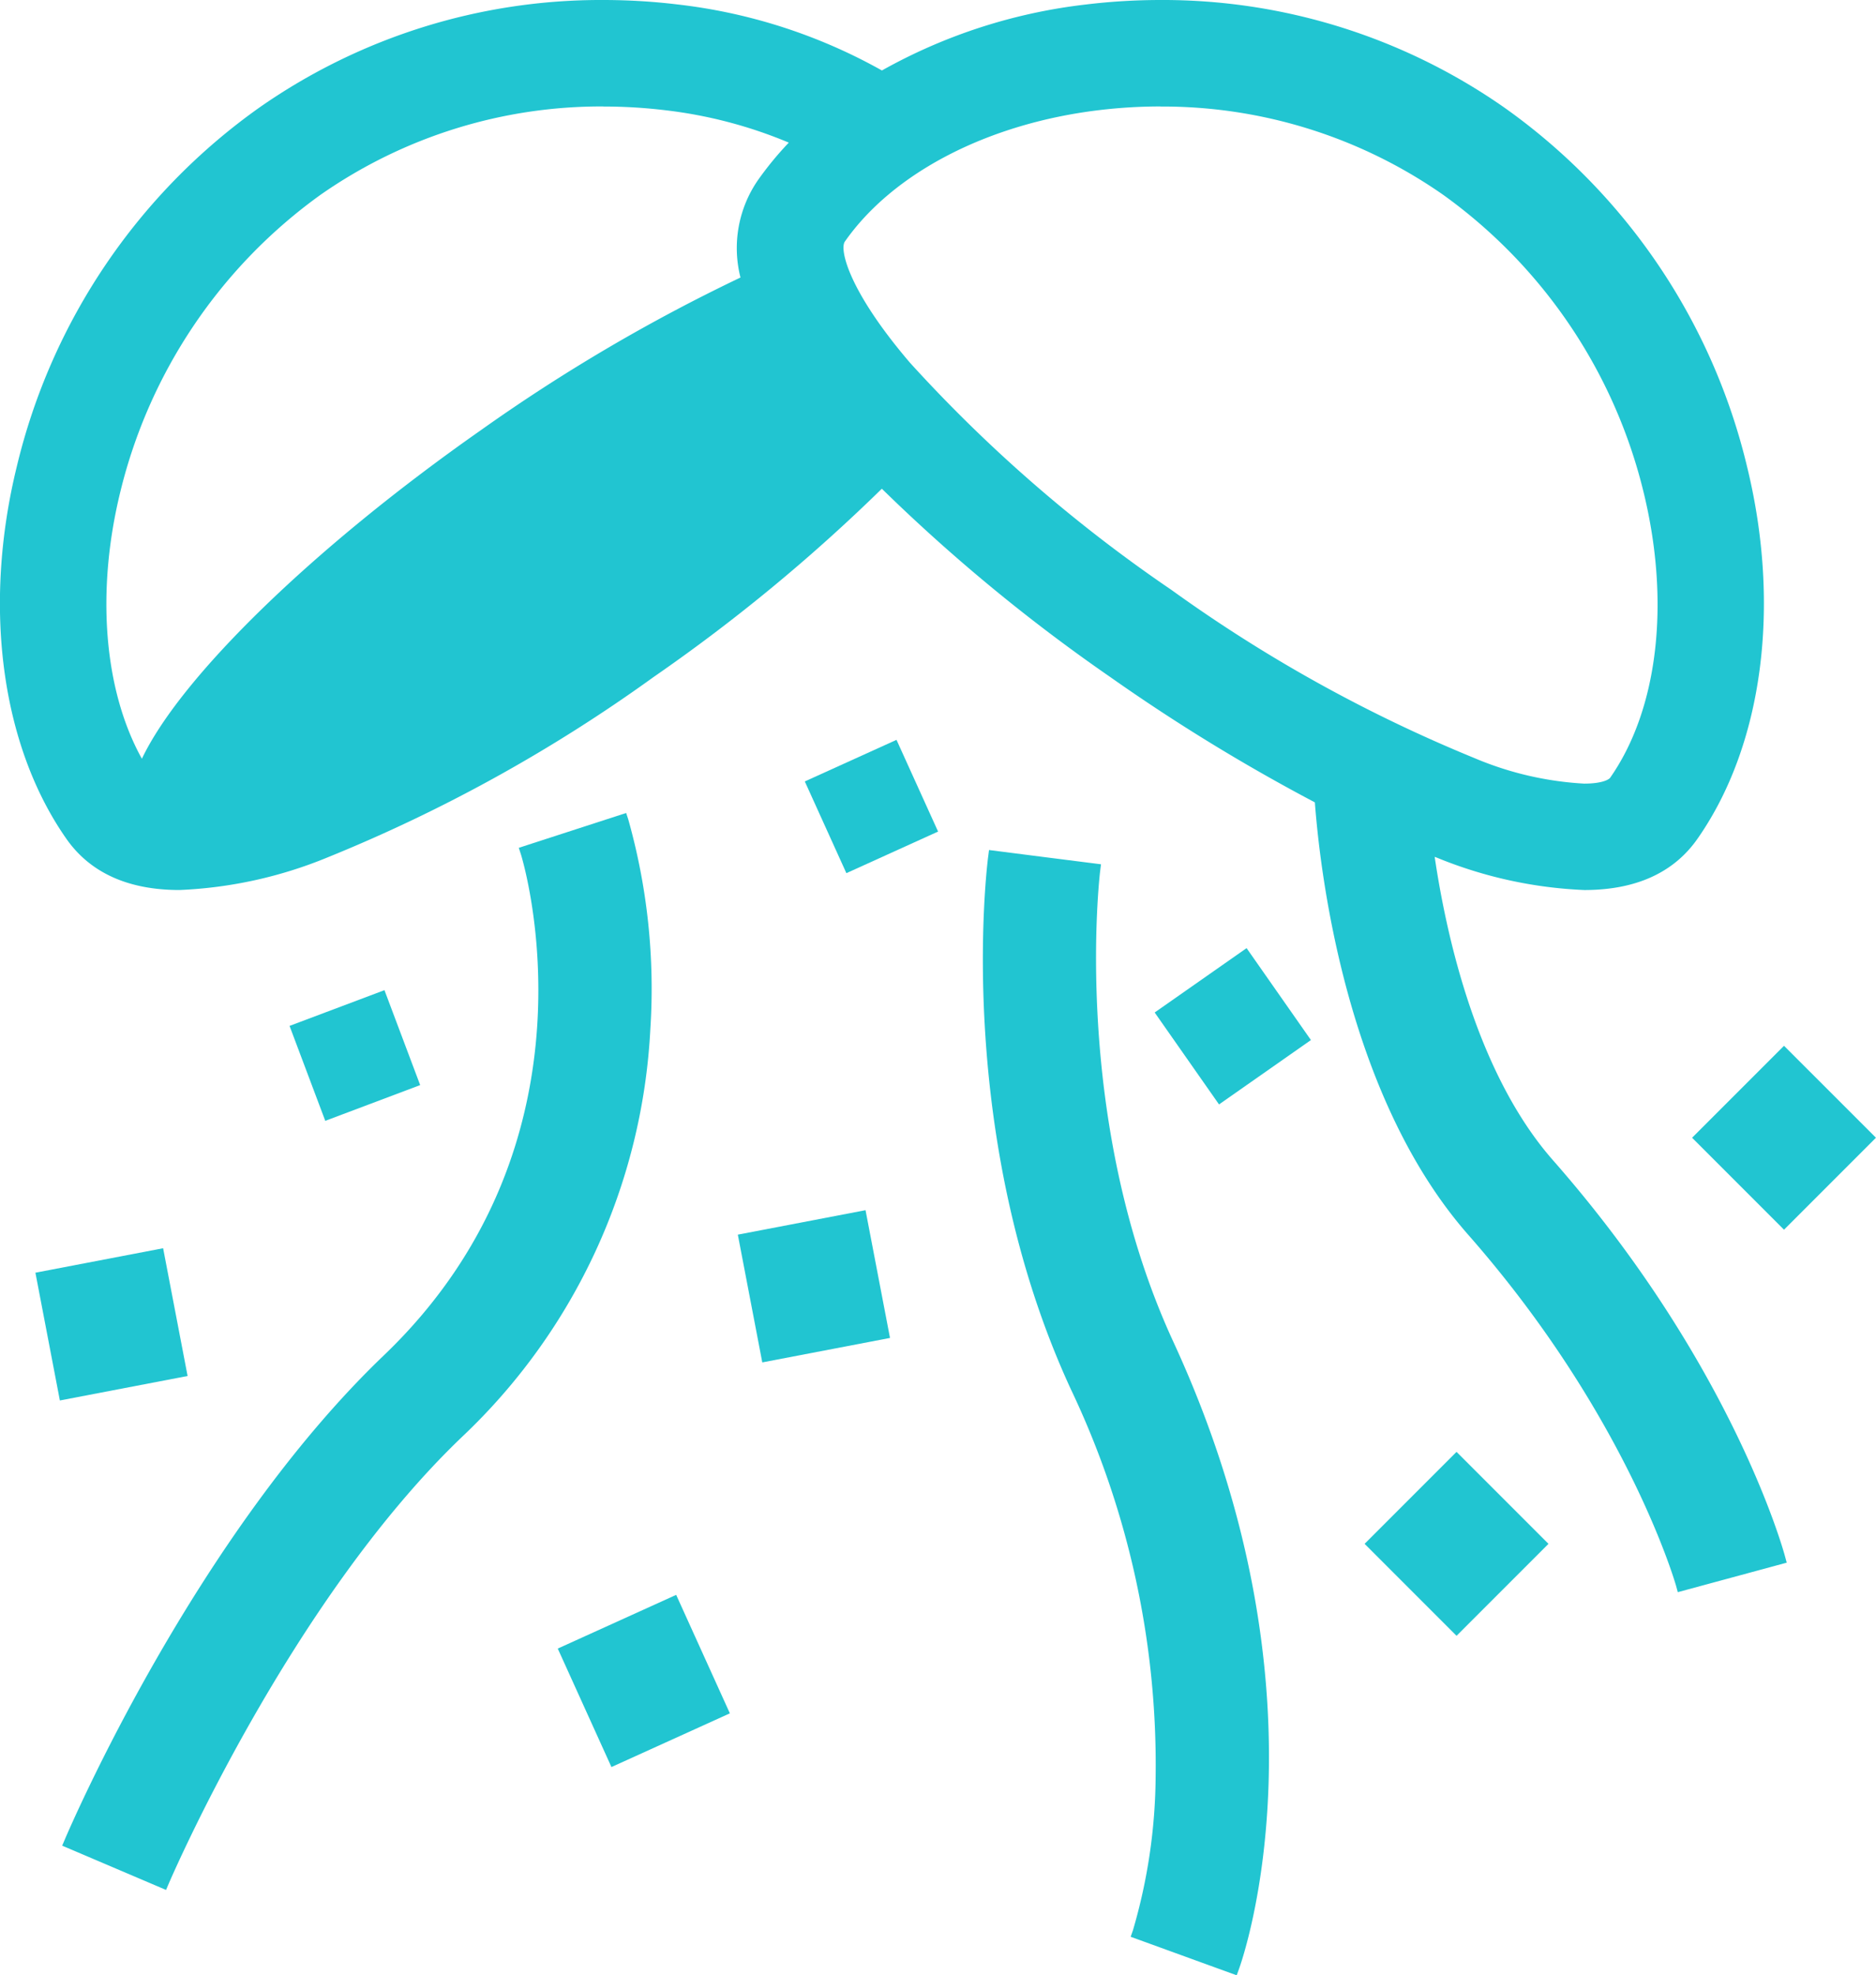
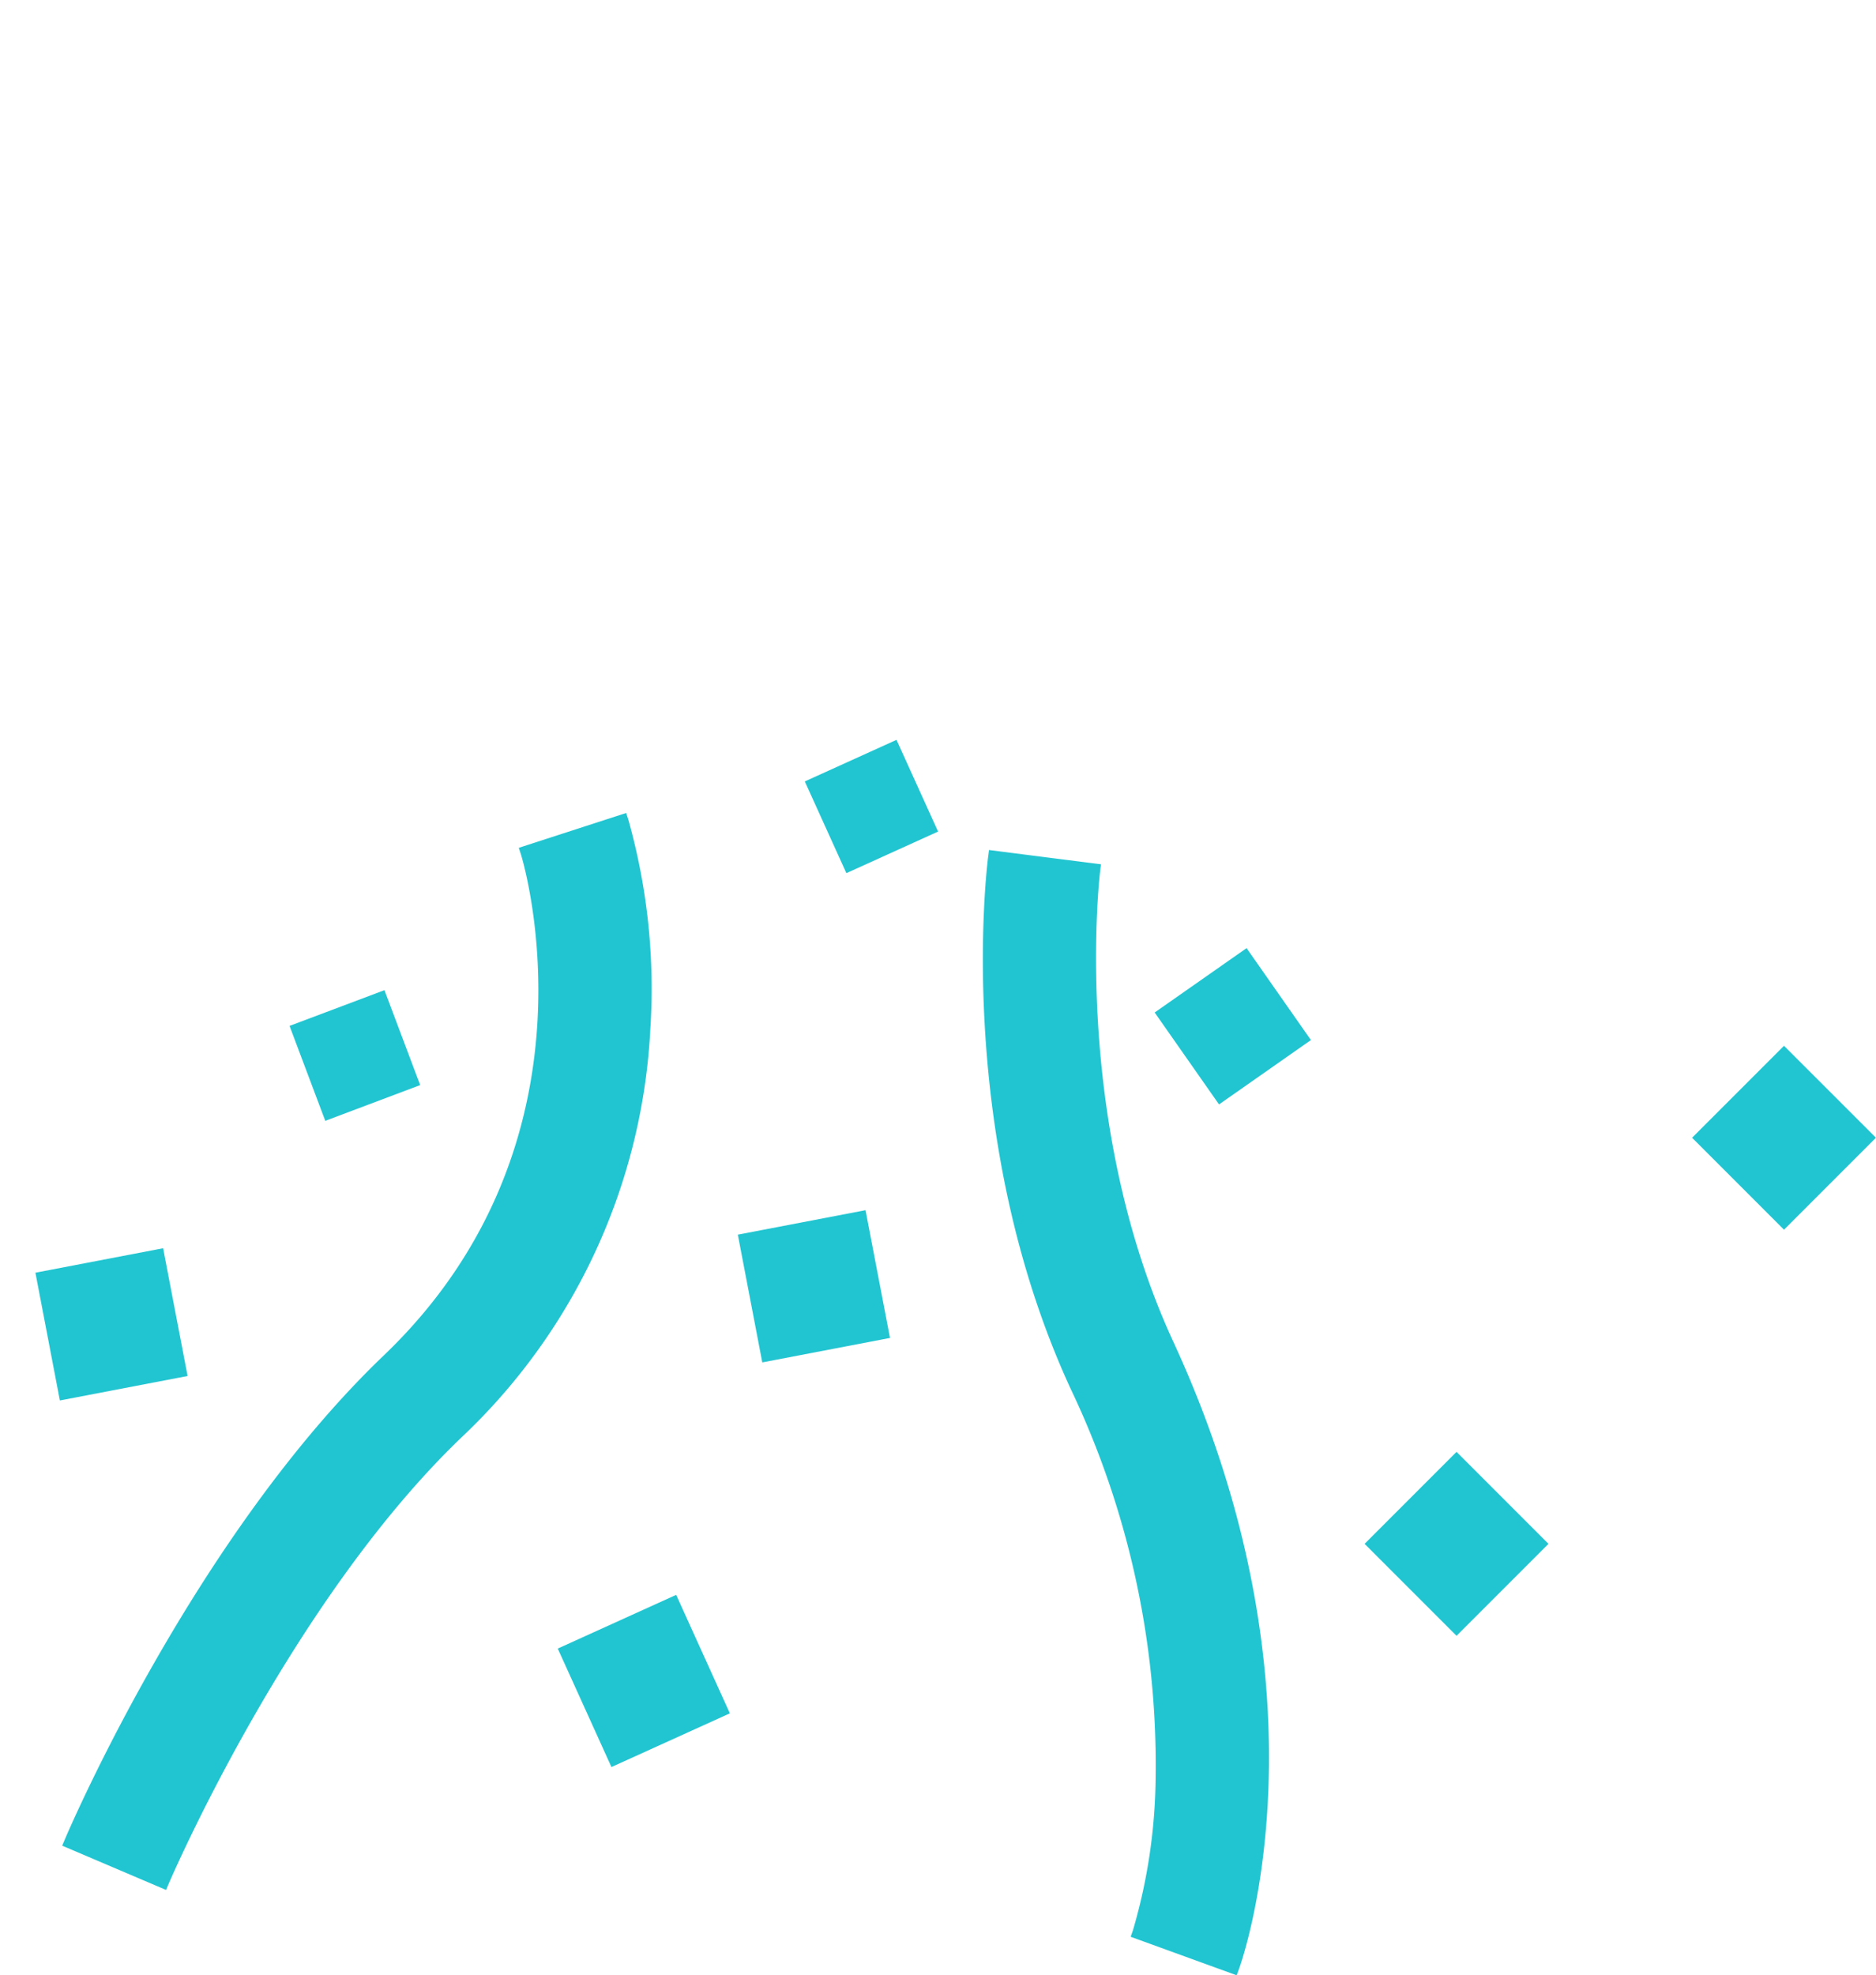
<svg xmlns="http://www.w3.org/2000/svg" width="115.755" height="121.84">
  <path fill="#21c5d1" d="m17.866 63.279 5.856-2.204 2.204 5.855-5.856 2.205zM71.247 62.452l5.671-3.97 3.97 5.67-5.67 3.971zM104.407 70.178l5.672-5.672 5.673 5.672-5.673 5.672zM84.2 95.226l5.673-5.673 5.673 5.673-5.673 5.673zM45.526 76.155l7.88-1.509 1.51 7.88-7.881 1.509zM49.659 48.2l5.658-2.565 2.565 5.657-5.658 2.566zM34.415 101.686l7.307-3.313 3.313 7.308-7.307 3.313zM2.185 78.502l7.88-1.509 1.51 7.88-7.881 1.51z" />
  <path d="m3.837 113.843.166-.39c.323-.759 8.038-18.712 19.681-29.852 13.912-13.311 8.513-30.733 8.457-30.907l-.13-.4 6.625-2.148.131.4a38.472 38.472 0 0 1 1.363 12.892 37.2 37.2 0 0 1-11.631 25.2c-10.62 10.16-18.013 27.373-18.087 27.546l-.166.39ZM69.765 119.463l.141-.4a34.392 34.392 0 0 0 1.4-9.479 53.892 53.892 0 0 0-5.234-23.9c-7.2-15.6-5.193-32.137-5.1-32.833l.054-.421 3.455.442 3.454.438-.053.421c-.019.151-1.829 15.289 4.517 29.033 10.02 21.7 4.3 37.992 4.054 38.675l-.145.4Z" fill="#21c5d1" />
-   <path d="M103.414 97.8c-.029-.1-2.989-10.455-12.819-21.636-7.521-8.553-9.135-22.283-9.464-26.673a115.342 115.342 0 0 1-12.619-7.726 107.669 107.669 0 0 1-14.1-11.62 107.57 107.57 0 0 1-14.091 11.62 95.978 95.978 0 0 1-20.152 11.138 26.89 26.89 0 0 1-9.094 1.994c-3.163 0-5.512-1.063-6.98-3.16C.071 45.99-1.074 37.415 1.031 28.799A37.965 37.965 0 0 1 16.018 6.624 36.773 36.773 0 0 1 37.233 0a38.445 38.445 0 0 1 4.584.276 33.563 33.563 0 0 1 12.6 4.071 33.57 33.57 0 0 1 12.6-4.071A38.445 38.445 0 0 1 71.602 0a36.774 36.774 0 0 1 21.211 6.629 37.966 37.966 0 0 1 14.99 22.171c2.105 8.616.96 17.191-3.064 22.938-1.468 2.1-3.817 3.16-6.98 3.16a26.891 26.891 0 0 1-9.094-1.994l-.141-.053c.738 4.987 2.627 13.4 7.3 18.715 11 12.515 14.181 23.932 14.311 24.412l.111.409-6.72 1.82ZM71.603 6.566a31.806 31.806 0 0 0-3.8.229c-6.837.824-12.7 3.855-15.674 8.108-.334.477.213 3.019 4.014 7.465a90.692 90.692 0 0 0 16.133 14.015 90.693 90.693 0 0 0 18.688 10.371 20.206 20.206 0 0 0 6.782 1.581c1.069 0 1.518-.237 1.605-.362 2.955-4.22 3.727-10.8 2.064-17.609a31.828 31.828 0 0 0-12.373-18.352 30.237 30.237 0 0 0-17.439-5.441Zm-34.368 0a30.239 30.239 0 0 0-17.444 5.44A31.83 31.83 0 0 0 7.419 30.359c-1.506 6.164-1 12.232 1.336 16.442 2.41-5.072 10.626-13.06 20.91-20.262a107.726 107.726 0 0 1 16.025-9.421 7.377 7.377 0 0 1 1.062-5.984 20.391 20.391 0 0 1 1.919-2.337 28.055 28.055 0 0 0-7.64-2 31.815 31.815 0 0 0-3.796-.226Z" fill="#21c5d1" />
</svg>